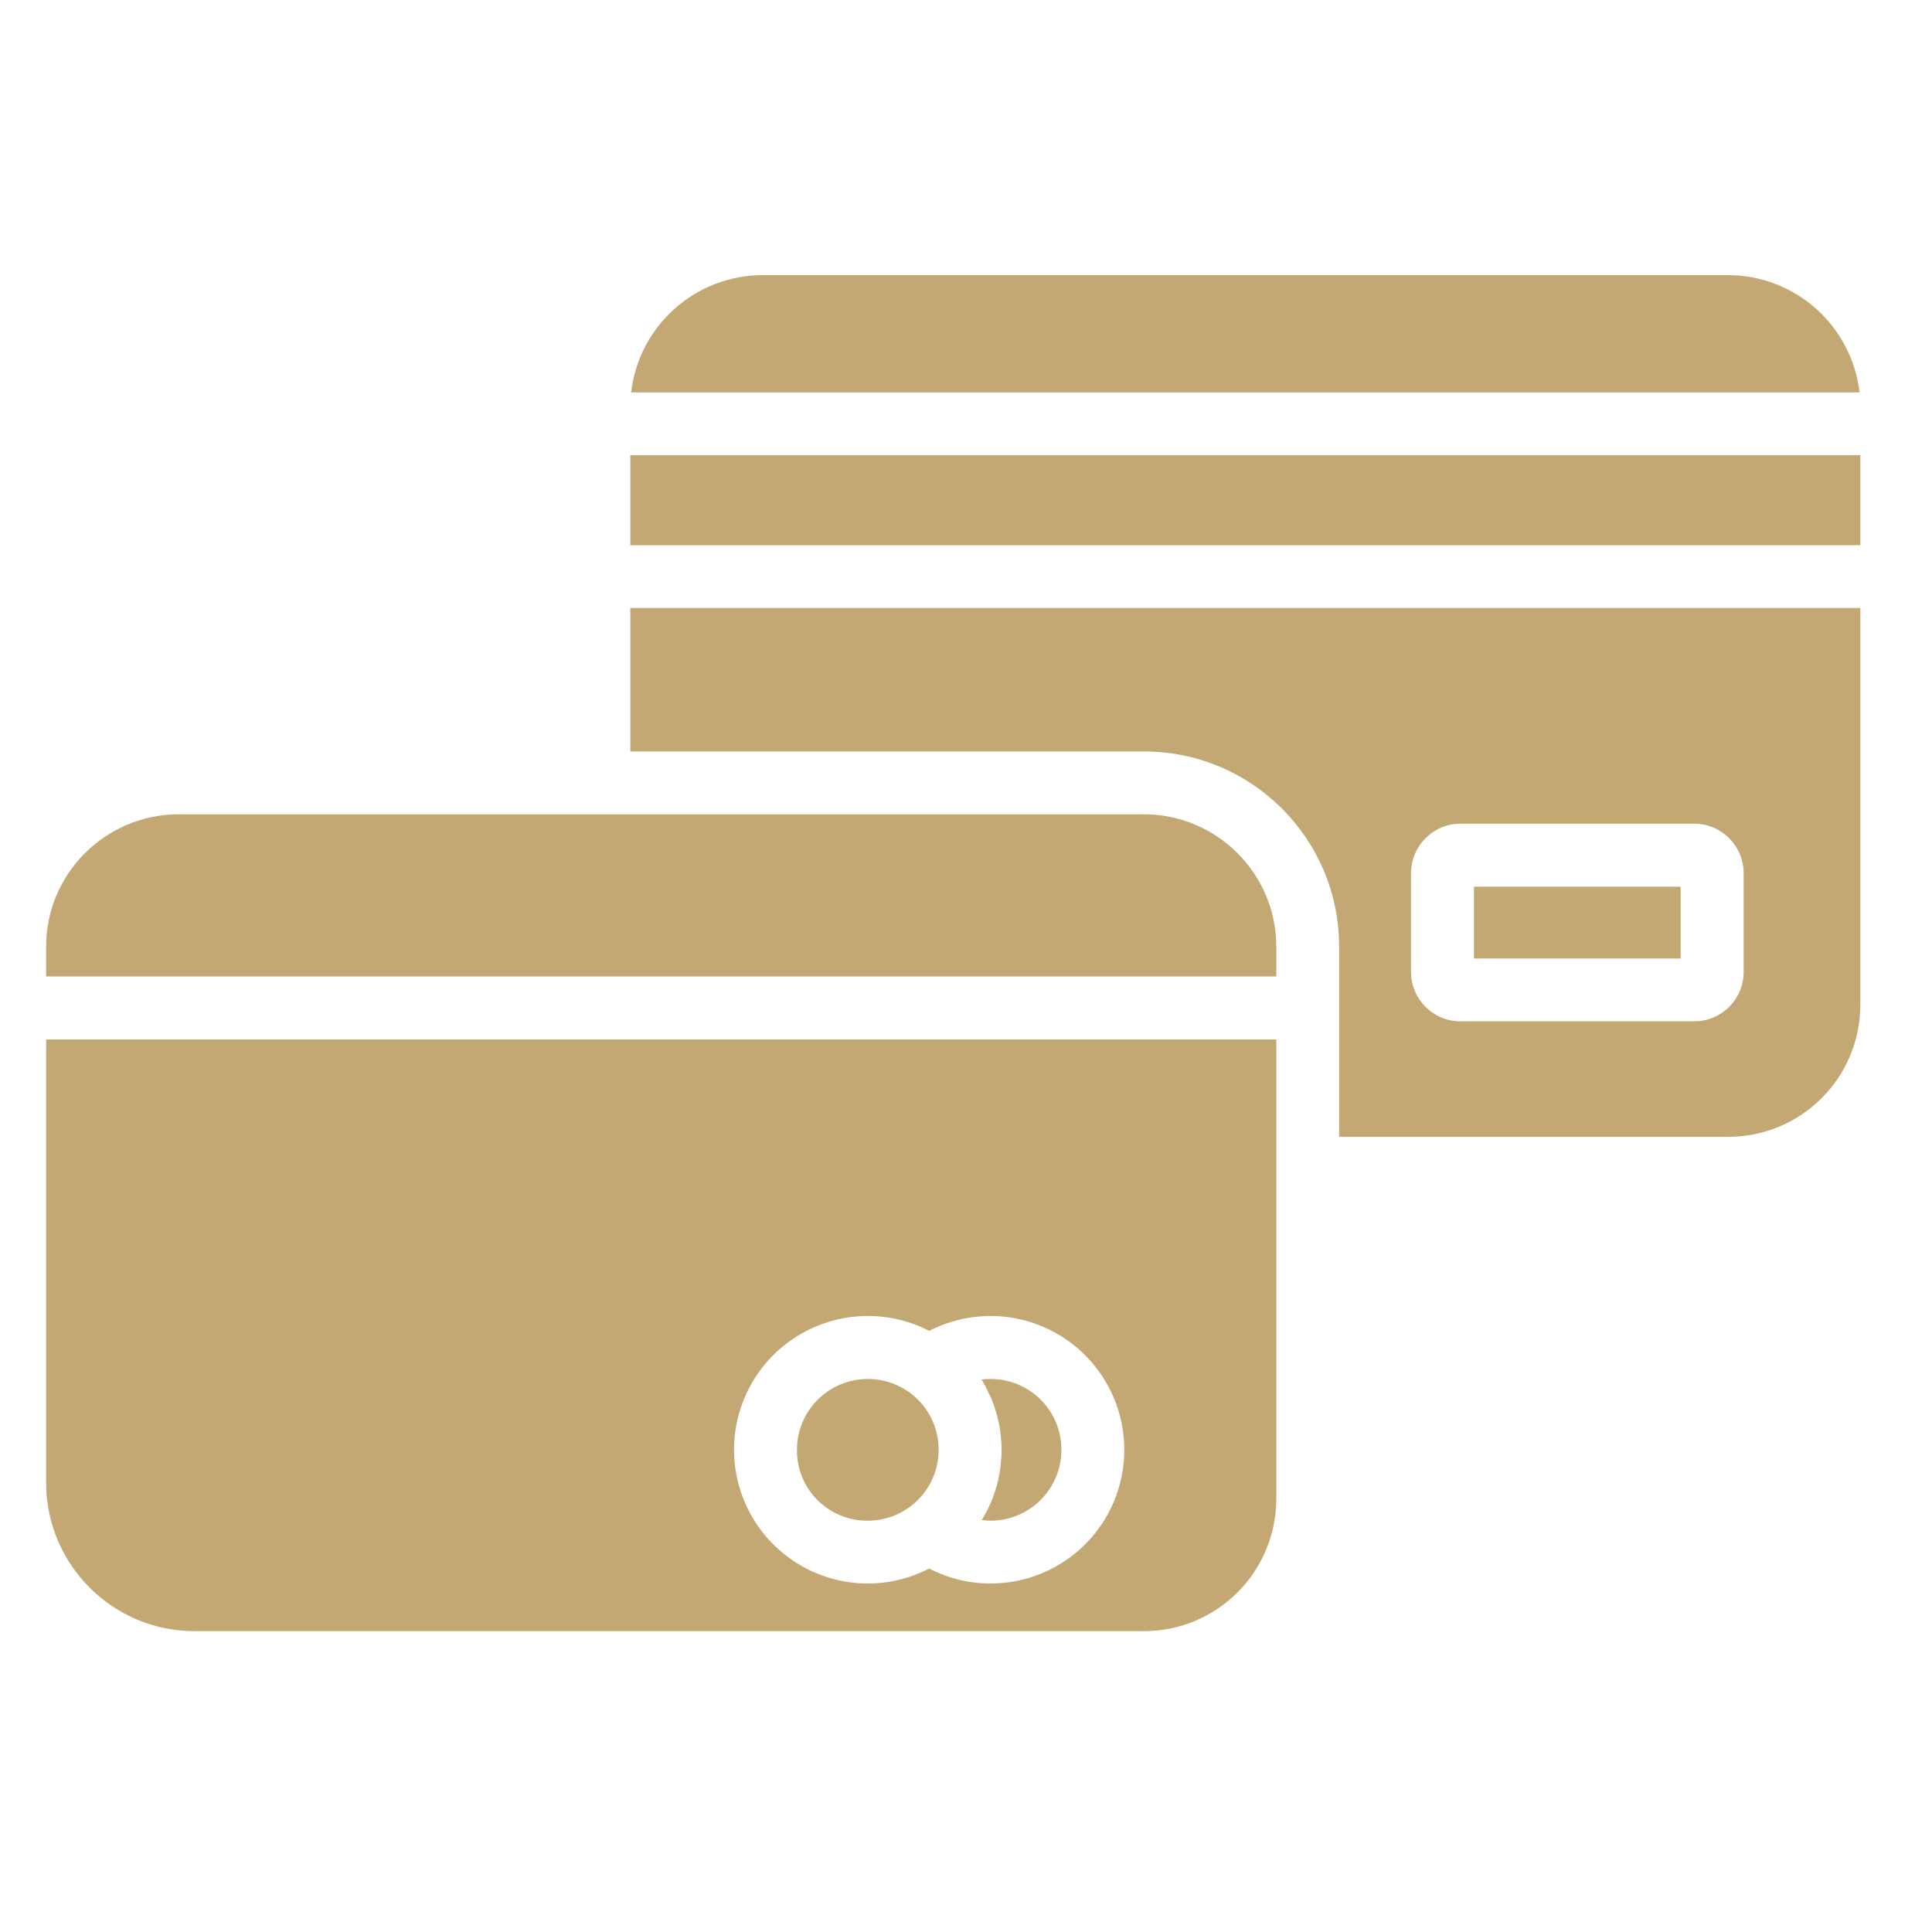
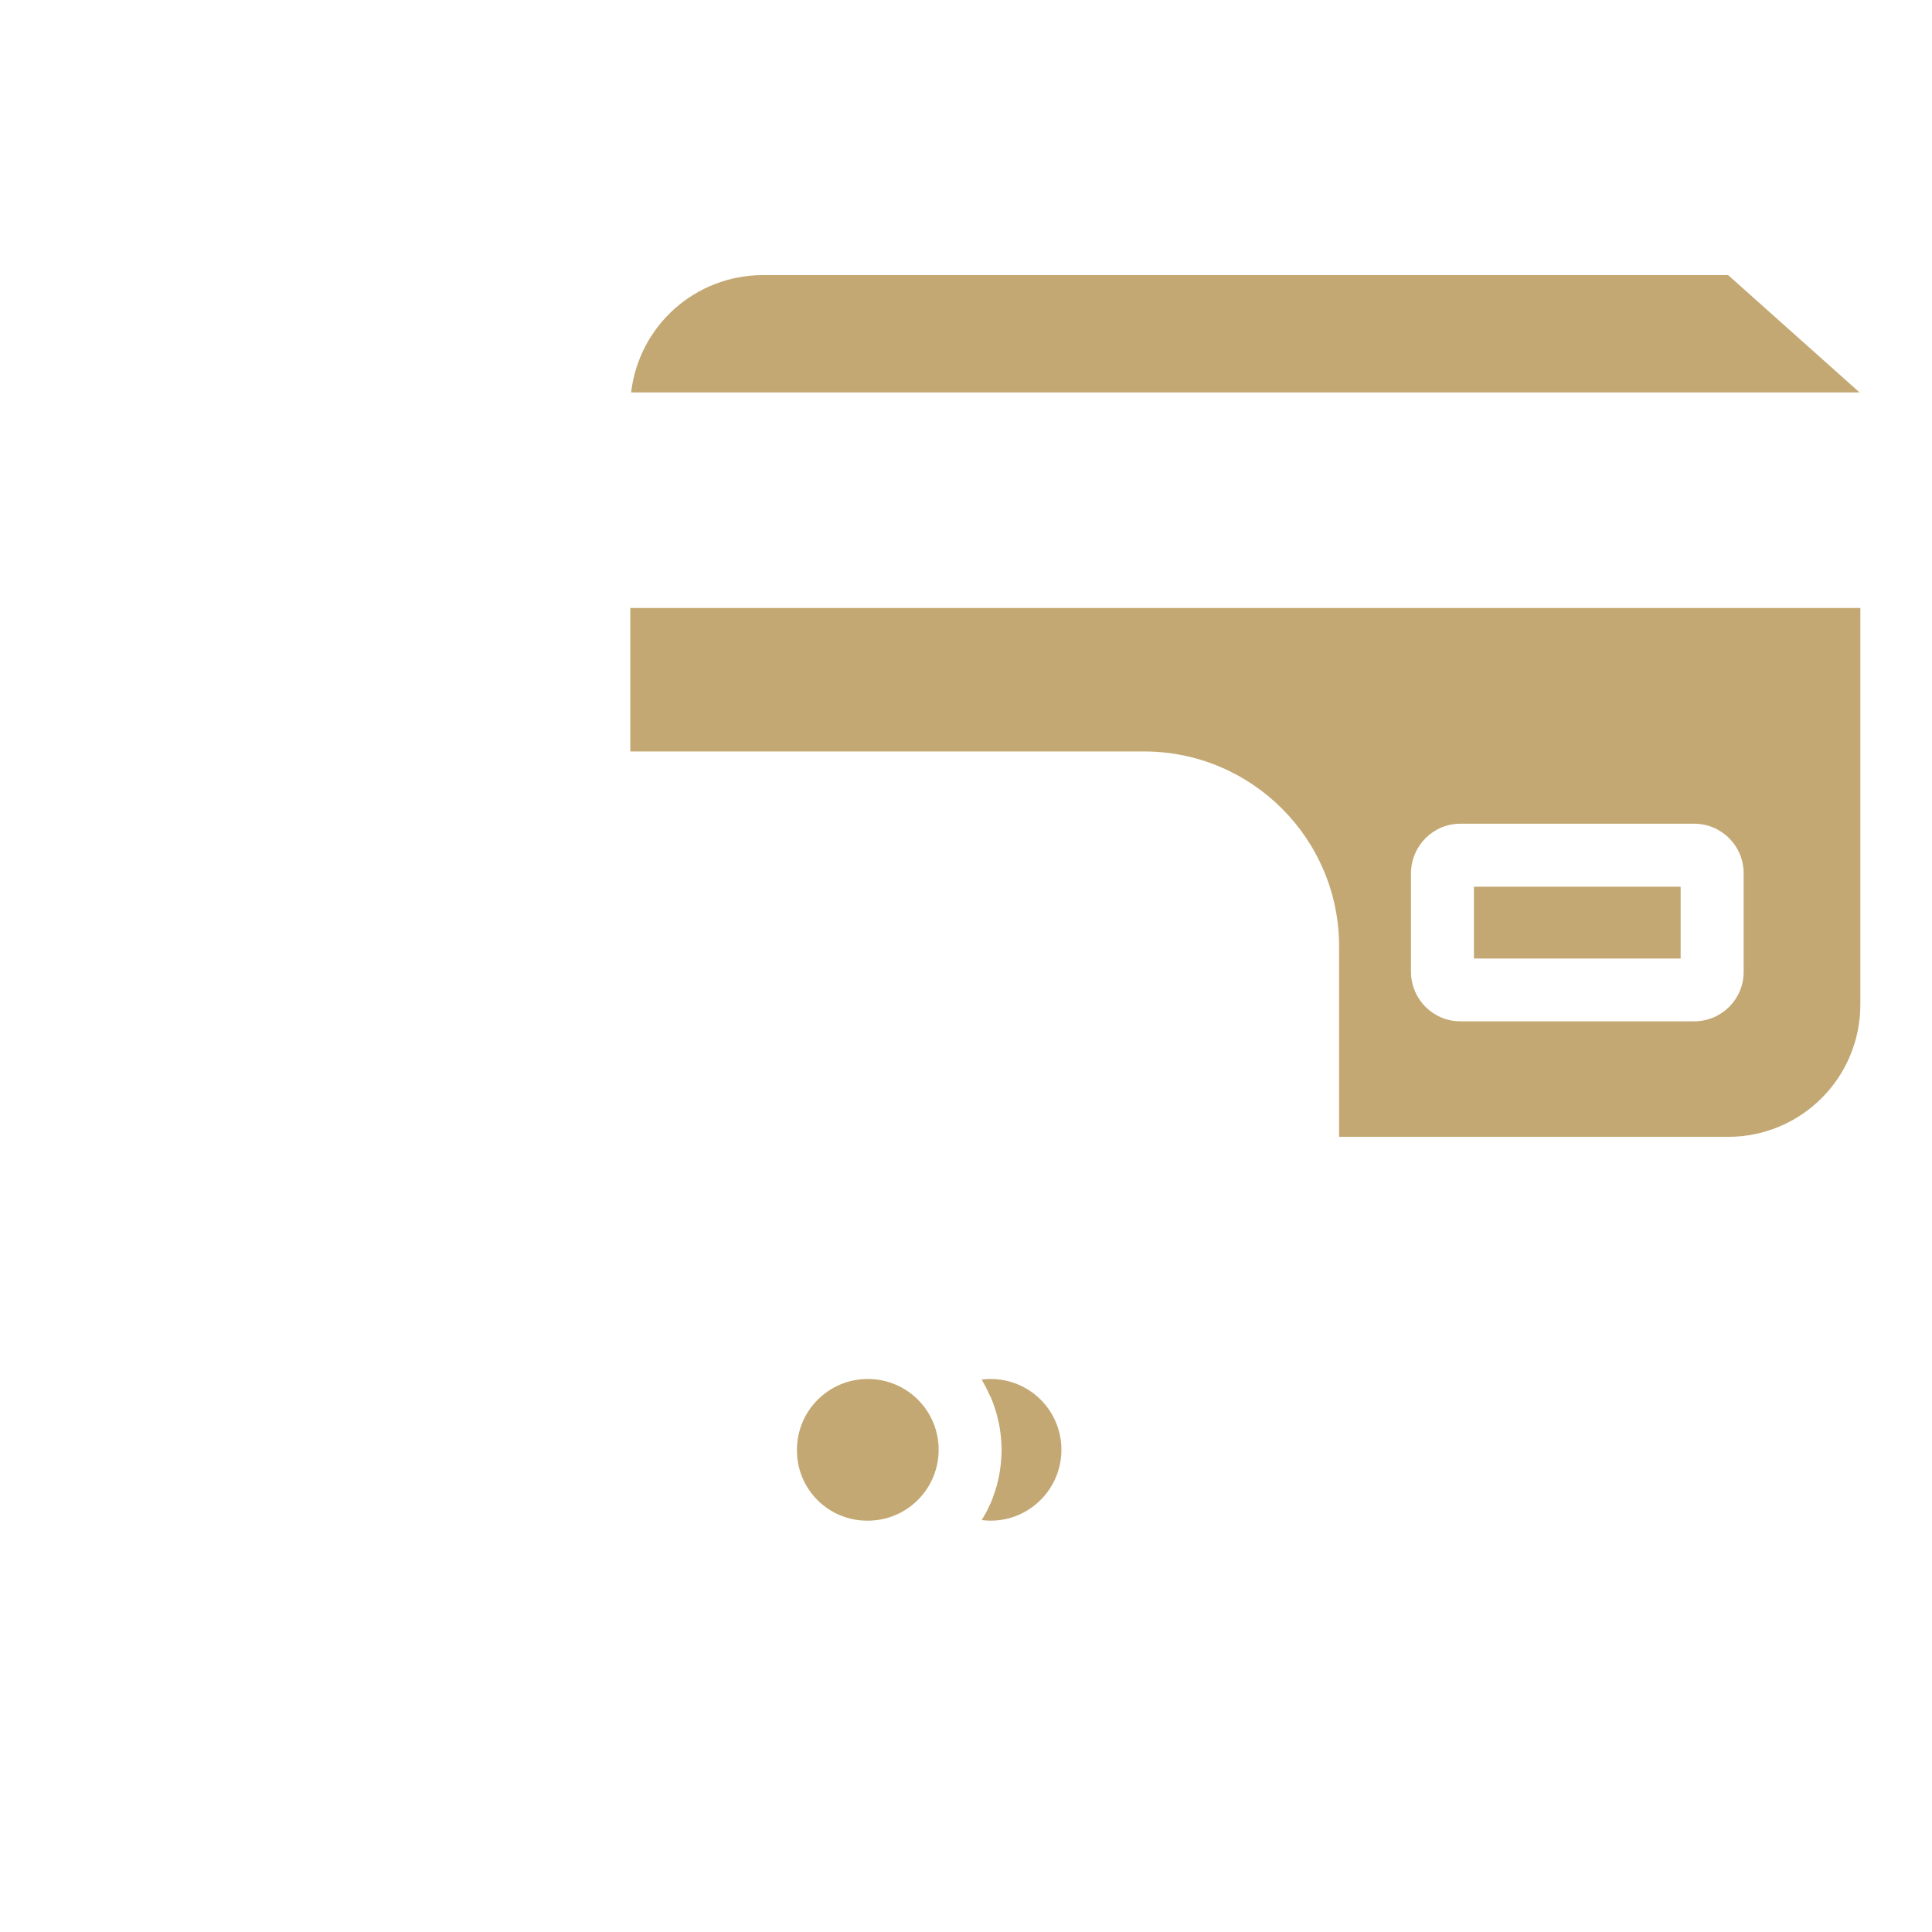
<svg xmlns="http://www.w3.org/2000/svg" width="50" zoomAndPan="magnify" viewBox="0 0 37.5 37.5" height="50" preserveAspectRatio="xMidYMid meet" version="1.0">
  <defs>
    <clipPath id="01ed906e97">
-       <path d="M 0.895 20 L 25 20 L 25 31.984 L 0.895 31.984 Z M 0.895 20 " clip-rule="nonzero" />
-     </clipPath>
+       </clipPath>
    <clipPath id="050f08d2e7">
      <path d="M 12 5.34 L 36.422 5.34 L 36.422 8 L 12 8 Z M 12 5.34 " clip-rule="nonzero" />
    </clipPath>
    <clipPath id="31e44c68a7">
      <path d="M 12 11 L 36.422 11 L 36.422 23 L 12 23 Z M 12 11 " clip-rule="nonzero" />
    </clipPath>
    <clipPath id="bc85bef35b">
      <path d="M 12 8 L 36.422 8 L 36.422 11 L 12 11 Z M 12 8 " clip-rule="nonzero" />
    </clipPath>
    <clipPath id="8b1e1f8084">
-       <path d="M 0.895 15 L 25 15 L 25 19 L 0.895 19 Z M 0.895 15 " clip-rule="nonzero" />
-     </clipPath>
+       </clipPath>
  </defs>
  <path fill="#c3a873" d="M 16.844 29.516 C 17.605 29.516 18.219 28.898 18.219 28.141 C 18.219 27.379 17.605 26.766 16.844 26.766 C 16.086 26.766 15.469 27.379 15.469 28.141 C 15.465 28.508 15.609 28.859 15.867 29.117 C 16.125 29.375 16.477 29.52 16.844 29.516 Z M 16.844 29.516 " fill-opacity="1" fill-rule="nonzero" />
  <path fill="#c3a873" d="M 19.121 26.898 C 19.133 26.918 19.141 26.934 19.148 26.953 C 19.168 26.988 19.184 27.023 19.199 27.059 C 19.207 27.074 19.215 27.086 19.223 27.102 C 19.242 27.152 19.266 27.203 19.285 27.258 C 19.285 27.262 19.285 27.266 19.289 27.27 C 19.305 27.32 19.32 27.367 19.336 27.414 C 19.34 27.434 19.344 27.449 19.352 27.469 C 19.359 27.504 19.367 27.539 19.375 27.578 C 19.383 27.598 19.387 27.617 19.391 27.637 C 19.398 27.672 19.402 27.707 19.41 27.742 C 19.41 27.766 19.414 27.785 19.418 27.805 C 19.422 27.844 19.426 27.879 19.43 27.918 C 19.43 27.938 19.434 27.953 19.434 27.973 C 19.438 28.027 19.441 28.086 19.441 28.141 C 19.441 28.195 19.438 28.254 19.434 28.309 C 19.434 28.328 19.43 28.348 19.43 28.363 C 19.426 28.402 19.422 28.441 19.418 28.48 C 19.414 28.5 19.41 28.52 19.41 28.539 C 19.402 28.578 19.398 28.613 19.391 28.648 C 19.387 28.668 19.383 28.688 19.379 28.707 C 19.371 28.746 19.359 28.781 19.352 28.816 C 19.348 28.836 19.344 28.852 19.336 28.871 C 19.324 28.918 19.309 28.965 19.289 29.012 C 19.289 29.02 19.289 29.023 19.285 29.027 C 19.27 29.078 19.246 29.129 19.227 29.18 C 19.219 29.195 19.211 29.211 19.203 29.227 C 19.188 29.262 19.172 29.297 19.156 29.328 C 19.145 29.348 19.133 29.367 19.125 29.383 C 19.109 29.414 19.09 29.445 19.074 29.473 C 19.066 29.484 19.062 29.496 19.055 29.504 C 19.113 29.512 19.168 29.516 19.227 29.516 C 19.988 29.516 20.602 28.898 20.602 28.141 C 20.602 27.379 19.988 26.766 19.227 26.766 C 19.168 26.766 19.109 26.77 19.051 26.777 C 19.059 26.785 19.062 26.797 19.07 26.805 C 19.086 26.836 19.105 26.867 19.121 26.898 Z M 19.121 26.898 " fill-opacity="1" fill-rule="nonzero" />
  <g clip-path="url(#01ed906e97)">
    <path fill="#c3a873" d="M 0.895 28.781 C 0.898 30.371 2.188 31.66 3.773 31.66 L 22.207 31.66 C 23.621 31.66 24.77 30.512 24.773 29.094 L 24.773 20.176 L 0.895 20.176 Z M 16.844 25.543 C 17.258 25.543 17.668 25.641 18.035 25.832 C 19.129 25.27 20.465 25.547 21.242 26.504 C 22.016 27.457 22.016 28.824 21.242 29.777 C 20.465 30.73 19.129 31.012 18.035 30.445 C 17.078 30.941 15.918 30.793 15.113 30.074 C 14.312 29.359 14.035 28.219 14.418 27.215 C 14.801 26.207 15.77 25.543 16.844 25.543 Z M 16.844 25.543 " fill-opacity="1" fill-rule="nonzero" />
  </g>
  <g clip-path="url(#050f08d2e7)">
-     <path fill="#c3a873" d="M 33.543 5.34 L 14.801 5.34 C 13.496 5.344 12.402 6.32 12.25 7.617 L 36.094 7.617 C 35.941 6.32 34.848 5.344 33.543 5.34 Z M 33.543 5.34 " fill-opacity="1" fill-rule="nonzero" />
+     <path fill="#c3a873" d="M 33.543 5.34 L 14.801 5.34 C 13.496 5.344 12.402 6.32 12.25 7.617 L 36.094 7.617 Z M 33.543 5.34 " fill-opacity="1" fill-rule="nonzero" />
  </g>
  <path fill="#c3a873" d="M 28.609 18.605 L 32.621 18.605 L 32.621 17.211 L 28.609 17.211 Z M 28.609 18.605 " fill-opacity="1" fill-rule="nonzero" />
  <g clip-path="url(#31e44c68a7)">
    <path fill="#c3a873" d="M 12.234 14.586 L 22.207 14.586 C 24.297 14.586 25.992 16.281 25.992 18.371 L 25.992 22.066 L 33.543 22.066 C 34.961 22.066 36.109 20.918 36.109 19.5 L 36.109 11.801 L 12.234 11.801 Z M 27.387 16.949 C 27.391 16.418 27.816 15.988 28.348 15.988 L 32.883 15.988 C 33.414 15.988 33.844 16.418 33.844 16.949 L 33.844 18.867 C 33.844 19.395 33.414 19.824 32.883 19.824 L 28.348 19.824 C 27.816 19.824 27.391 19.395 27.387 18.867 Z M 27.387 16.949 " fill-opacity="1" fill-rule="nonzero" />
  </g>
  <g clip-path="url(#bc85bef35b)">
-     <path fill="#c3a873" d="M 12.234 10.582 L 36.109 10.582 L 36.109 8.836 L 12.234 8.836 Z M 12.234 10.582 " fill-opacity="1" fill-rule="nonzero" />
-   </g>
+     </g>
  <g clip-path="url(#8b1e1f8084)">
    <path fill="#c3a873" d="M 22.207 15.805 L 3.465 15.805 C 2.047 15.809 0.898 16.957 0.895 18.371 L 0.895 18.953 L 24.773 18.953 L 24.773 18.371 C 24.77 16.957 23.621 15.809 22.207 15.805 Z M 22.207 15.805 " fill-opacity="1" fill-rule="nonzero" />
  </g>
</svg>